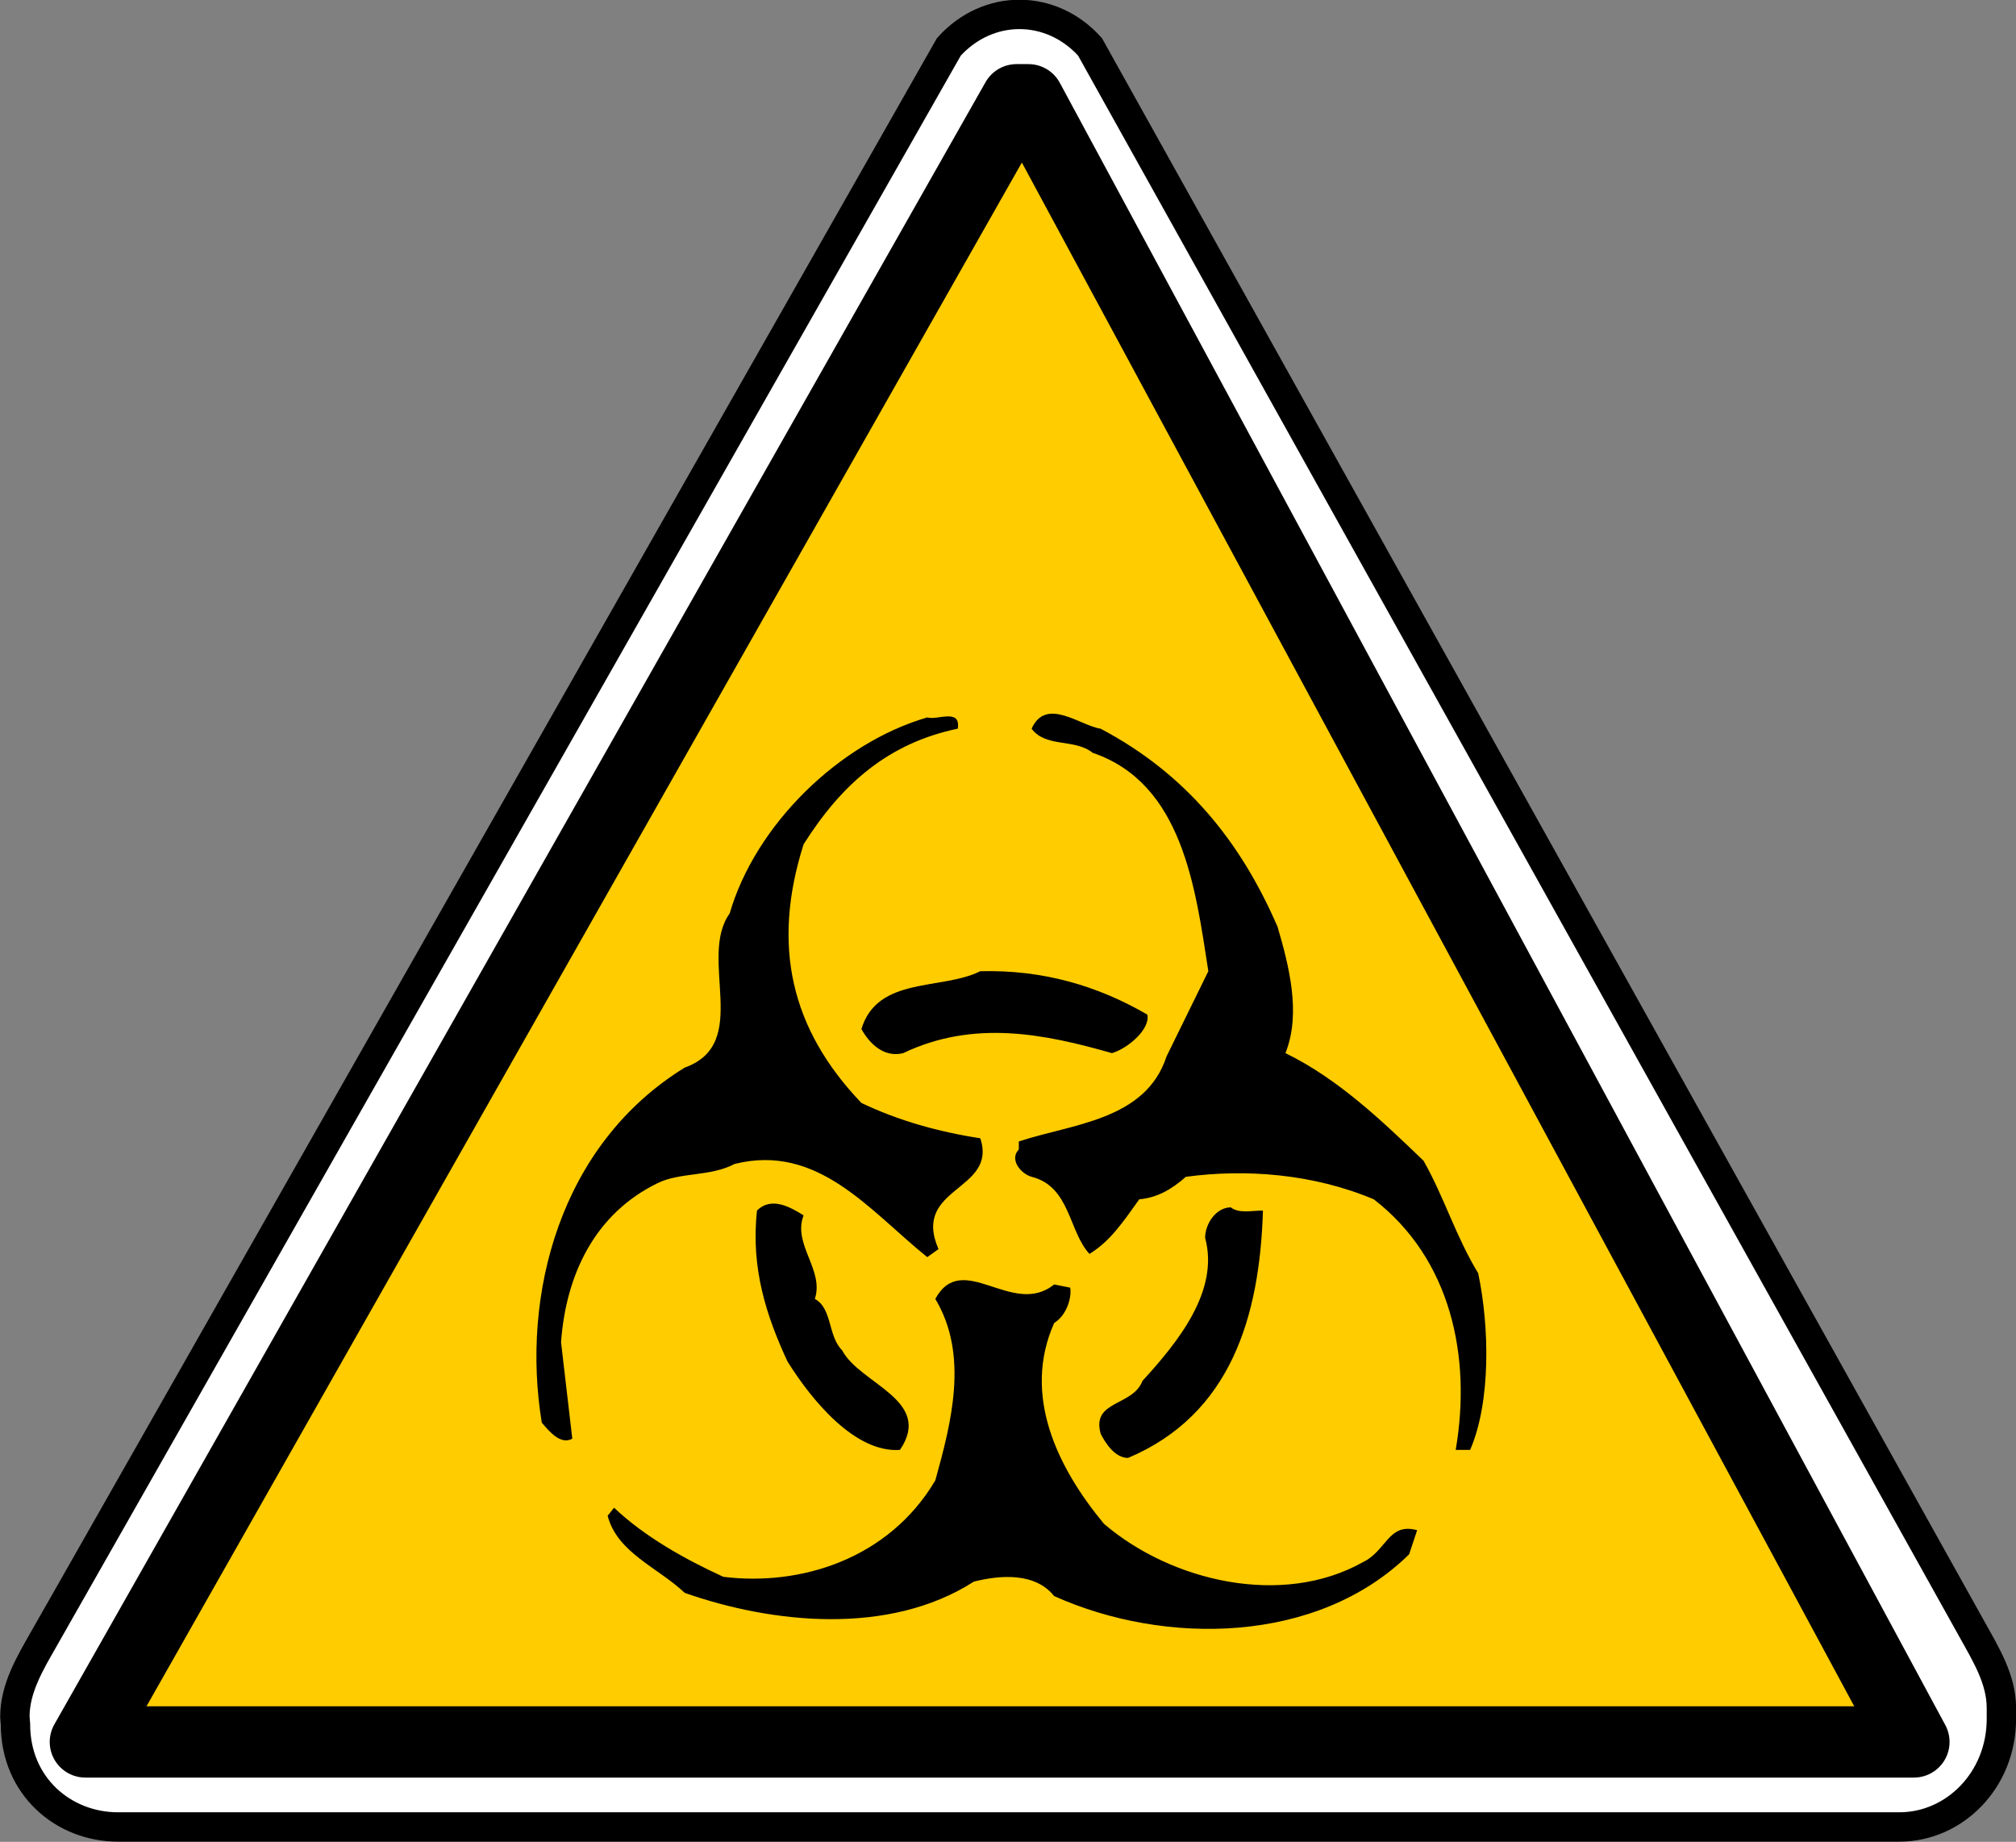
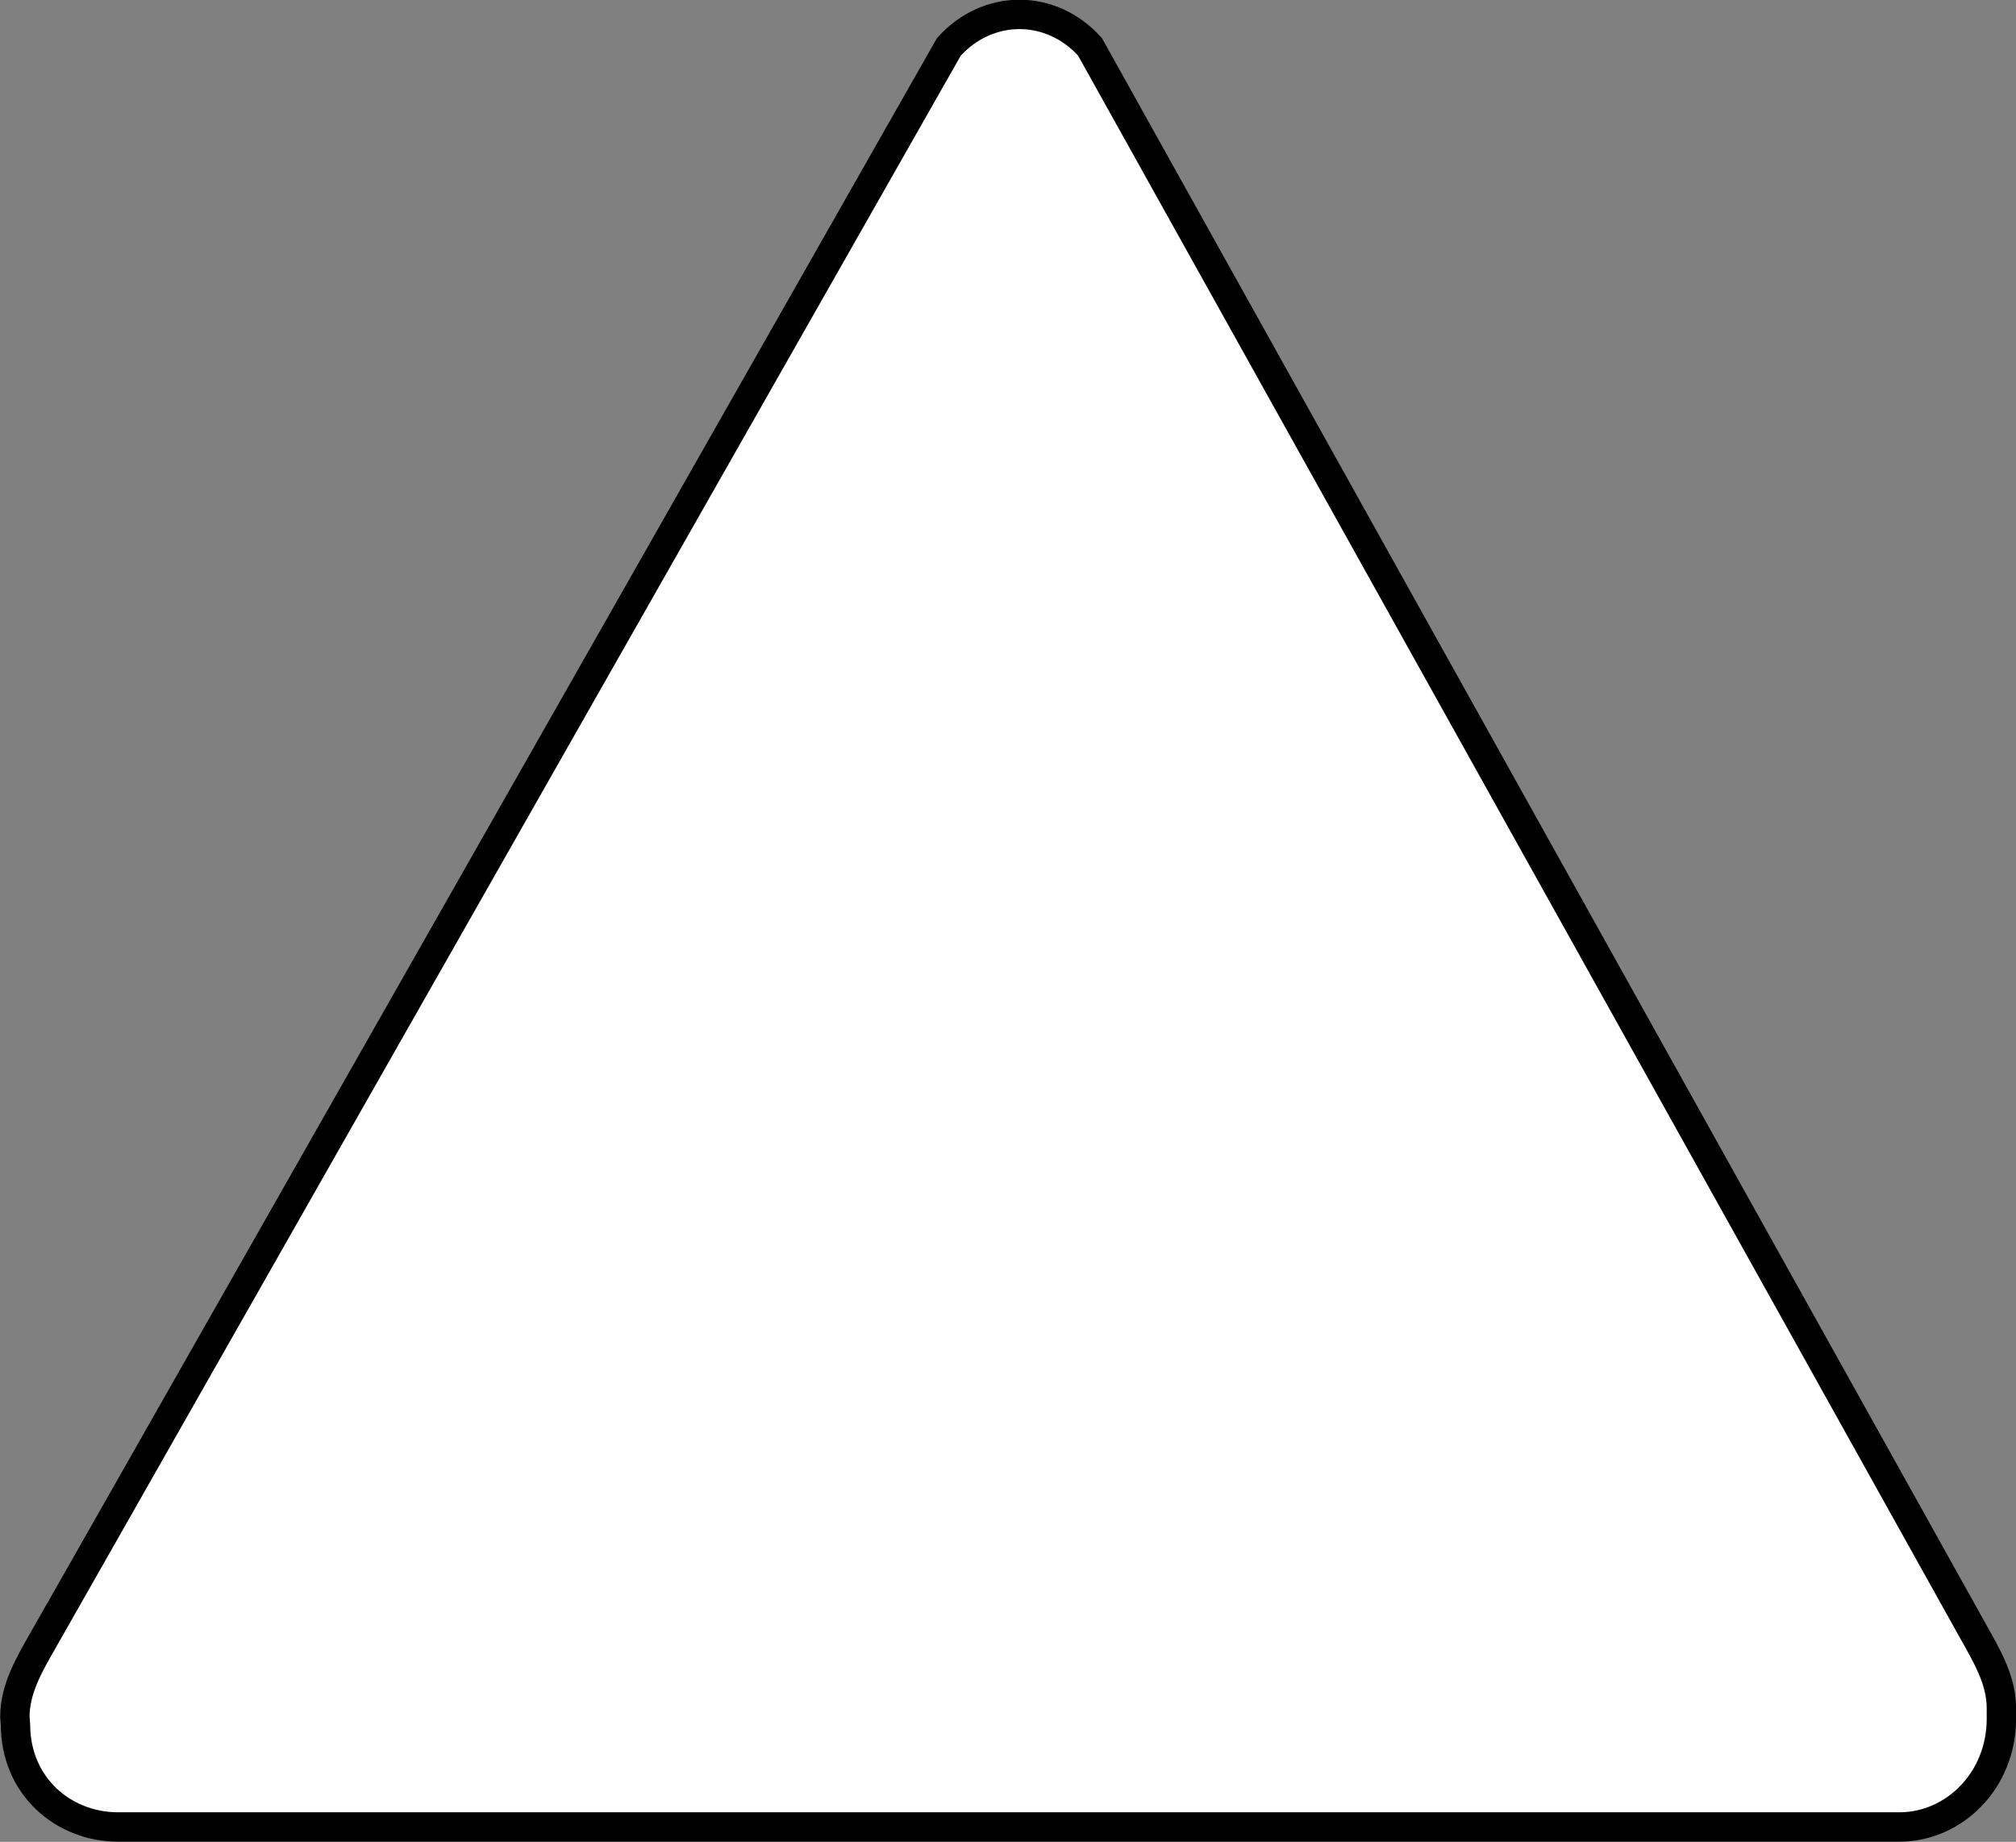
<svg xmlns="http://www.w3.org/2000/svg" viewBox="0 0 552 504.27">
  <rect x="0" y="0" width="552" height="504.27" fill="#808080" stroke="none" />
  <g stroke="#000">
    <path d="M12.083 448.564c-3.943 6.935-8.005 13.7-8.006 21.471l.162 2.104c0 16.771 13.004 28.055 28.098 28.055h487.719c15.095 0 27.944-12.823 27.944-29.595v-2.975c0-7.77-4.12-14.504-8.004-21.47L298.452 12.826c-10.673-11.843-27.976-11.843-38.65.016L12.089 448.58z" stroke-width="8.04" fill="#fff" />
-     <path d="M278.334 27.305L23.367 476.913h500.688L281.603 27.305h-3.267z" stroke-linejoin="round" stroke-width="19.506" stroke-linecap="round" fill="#fc0" />
  </g>
-   <path d="M349.767 253.589c3.078 10.555 6.597 23.748 2.2 34.743 14.512 7.037 26.826 18.91 37.82 29.465 5.717 10.115 8.797 20.67 14.951 30.785 3.08 14.513 3.518 35.181-2.199 48.374h-3.955c4.398-25.507-1.319-52.334-22.429-68.607-16.713-7.037-35.184-8.356-51.457-6.157-3.958 3.518-7.916 5.717-12.754 6.157-4.398 6.157-7.916 11.434-13.633 14.952-5.717-6.156-5.278-18.47-15.832-21.11-3.079-.879-6.157-4.837-3.518-7.475v-2.2c14.513-4.837 34.743-5.716 40.458-23.308l11.434-23.308c-3.533-22.85-7.05-51.438-31.682-59.795-4.836-3.956-12.752-1.319-16.712-6.597 3.958-8.796 13.194-.88 18.91 0 23.31 12.314 38.262 30.784 48.379 54.094zM262.25 199.494c-18.911 3.959-31.665 14.953-42.22 31.665-8.795 27.706-3.518 50.577 15.833 70.806 10.115 4.838 21.109 7.916 32.544 9.675 4.837 14.512-18.91 13.193-11.435 30.345l-3.078 2.199c-15.833-12.754-29.905-31.225-52.776-25.507-6.597 3.518-14.953 2.198-21.11 5.277-17.151 8.356-25.067 25.068-26.387 43.538l3.079 26.387c-3.079 1.757-6.157-1.76-8.356-4.397-5.717-34.745 4.837-76.085 39.14-97.194 18.471-6.597 3.519-29.906 12.314-42.22 7.037-24.187 29.906-46.617 54.095-53.652 2.639.88 9.235-2.638 8.356 3.079z" />
-   <path d="M314.145 277.778c.88 3.958-5.278 9.235-9.675 10.555-18.471-5.278-37.822-9.236-57.174 0-5.278 1.32-9.236-2.639-11.434-6.597 4.397-14.513 21.989-10.555 32.543-15.832 17.152-.44 32.105 3.958 45.737 11.874zM220.03 332.749c-3.078 7.916 5.718 14.952 3.079 22.868 4.837 2.64 3.518 10.115 7.476 14.075 4.838 9.234 25.068 13.632 15.833 27.264-12.314.88-24.189-13.632-30.785-24.185-5.718-12.316-10.115-25.51-8.356-41.343 3.958-3.958 9.235-.88 12.753 1.32zM345.807 331.43c-.88 29.026-8.795 55.855-36.942 67.727-3.518 0-6.157-3.956-7.476-6.597-2.639-9.234 8.796-7.474 11.435-14.513 9.675-10.553 21.11-24.627 17.15-39.14 0-3.958 3.08-8.355 7.038-8.355 2.199 1.759 5.717.88 8.795.88z" />
-   <path d="M293.035 352.54c.44 2.638-.879 7.476-4.397 9.674-8.796 19.792.88 39.583 13.633 54.971 18.471 15.835 48.816 22.87 70.806 10.557 6.597-3.08 7.035-10.995 14.951-8.796l-2.199 6.597c-25.066 24.627-66.846 25.07-97.19 11.433-5.277-6.597-14.953-5.716-21.99-3.956-23.308 14.951-55.412 11.434-79.159 3.08-7.476-7.04-18.471-10.995-21.11-21.11l1.76-2.199c8.356 7.916 19.35 14.07 29.905 18.91 21.11 2.638 45.298-4.84 58.05-26.387 4.398-15.831 9.236-34.304 0-49.697 7.476-13.633 21.11 5.278 32.544-3.957l4.398.88z" />
</svg>